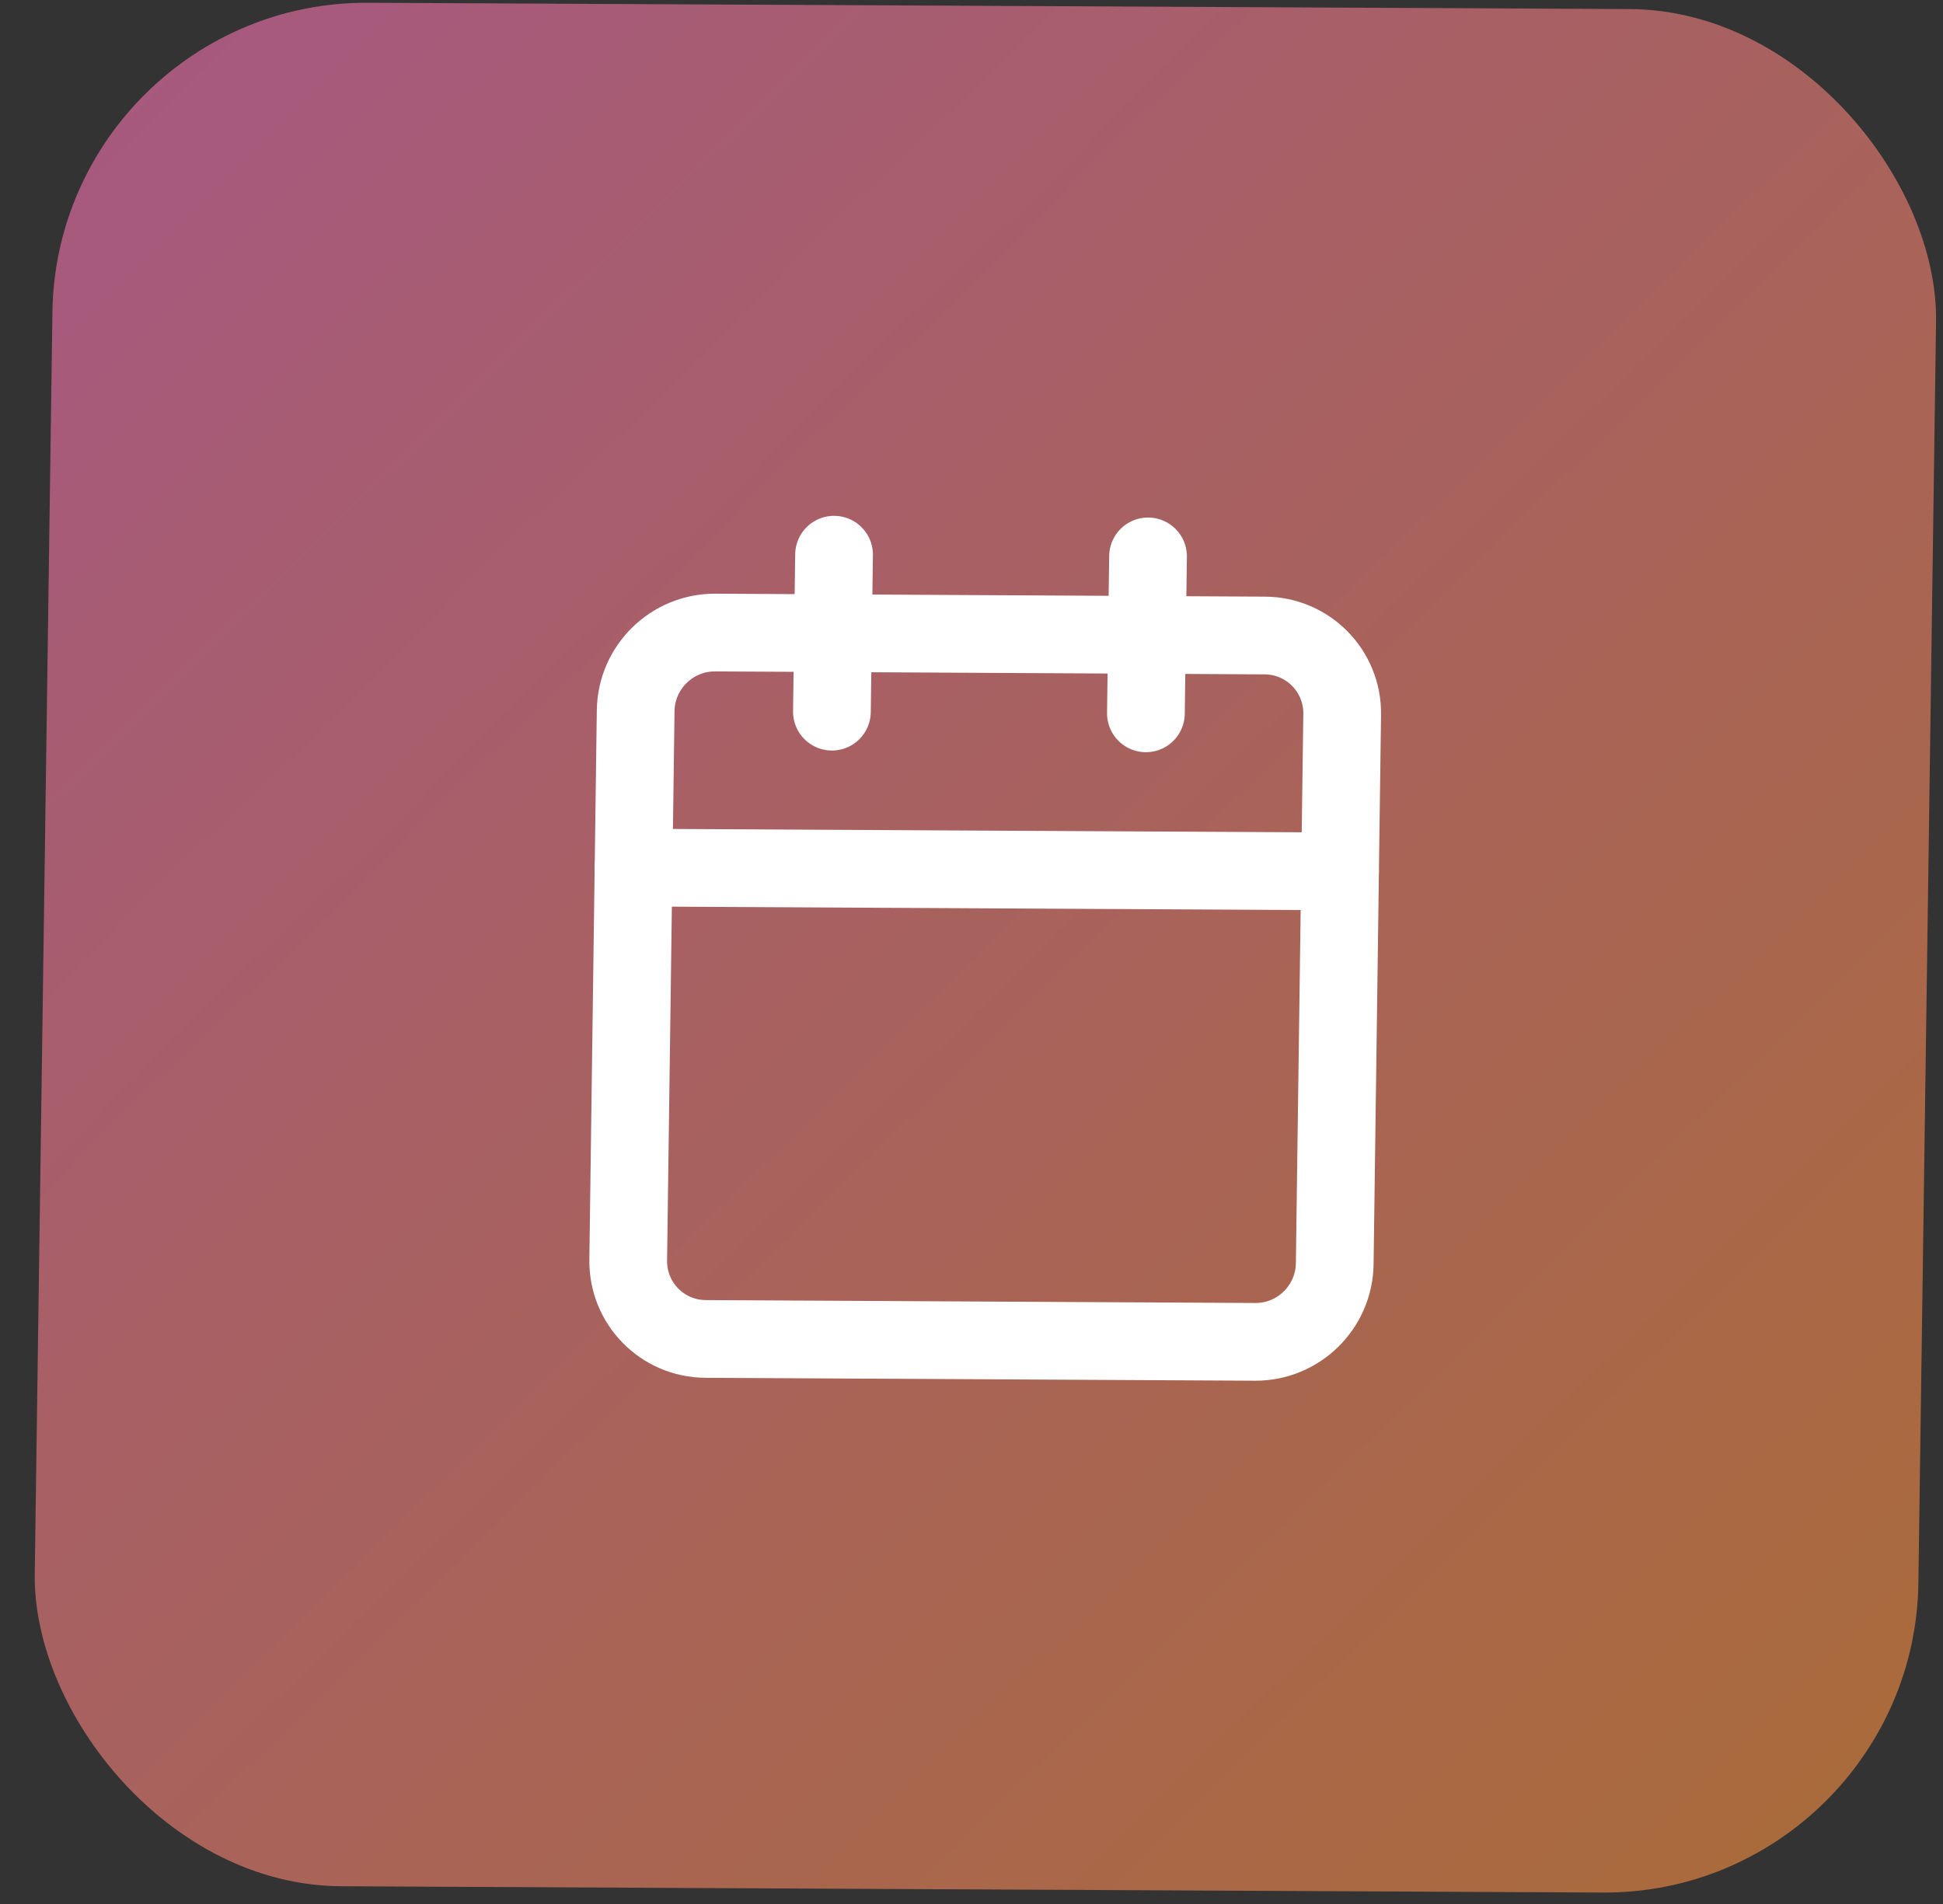
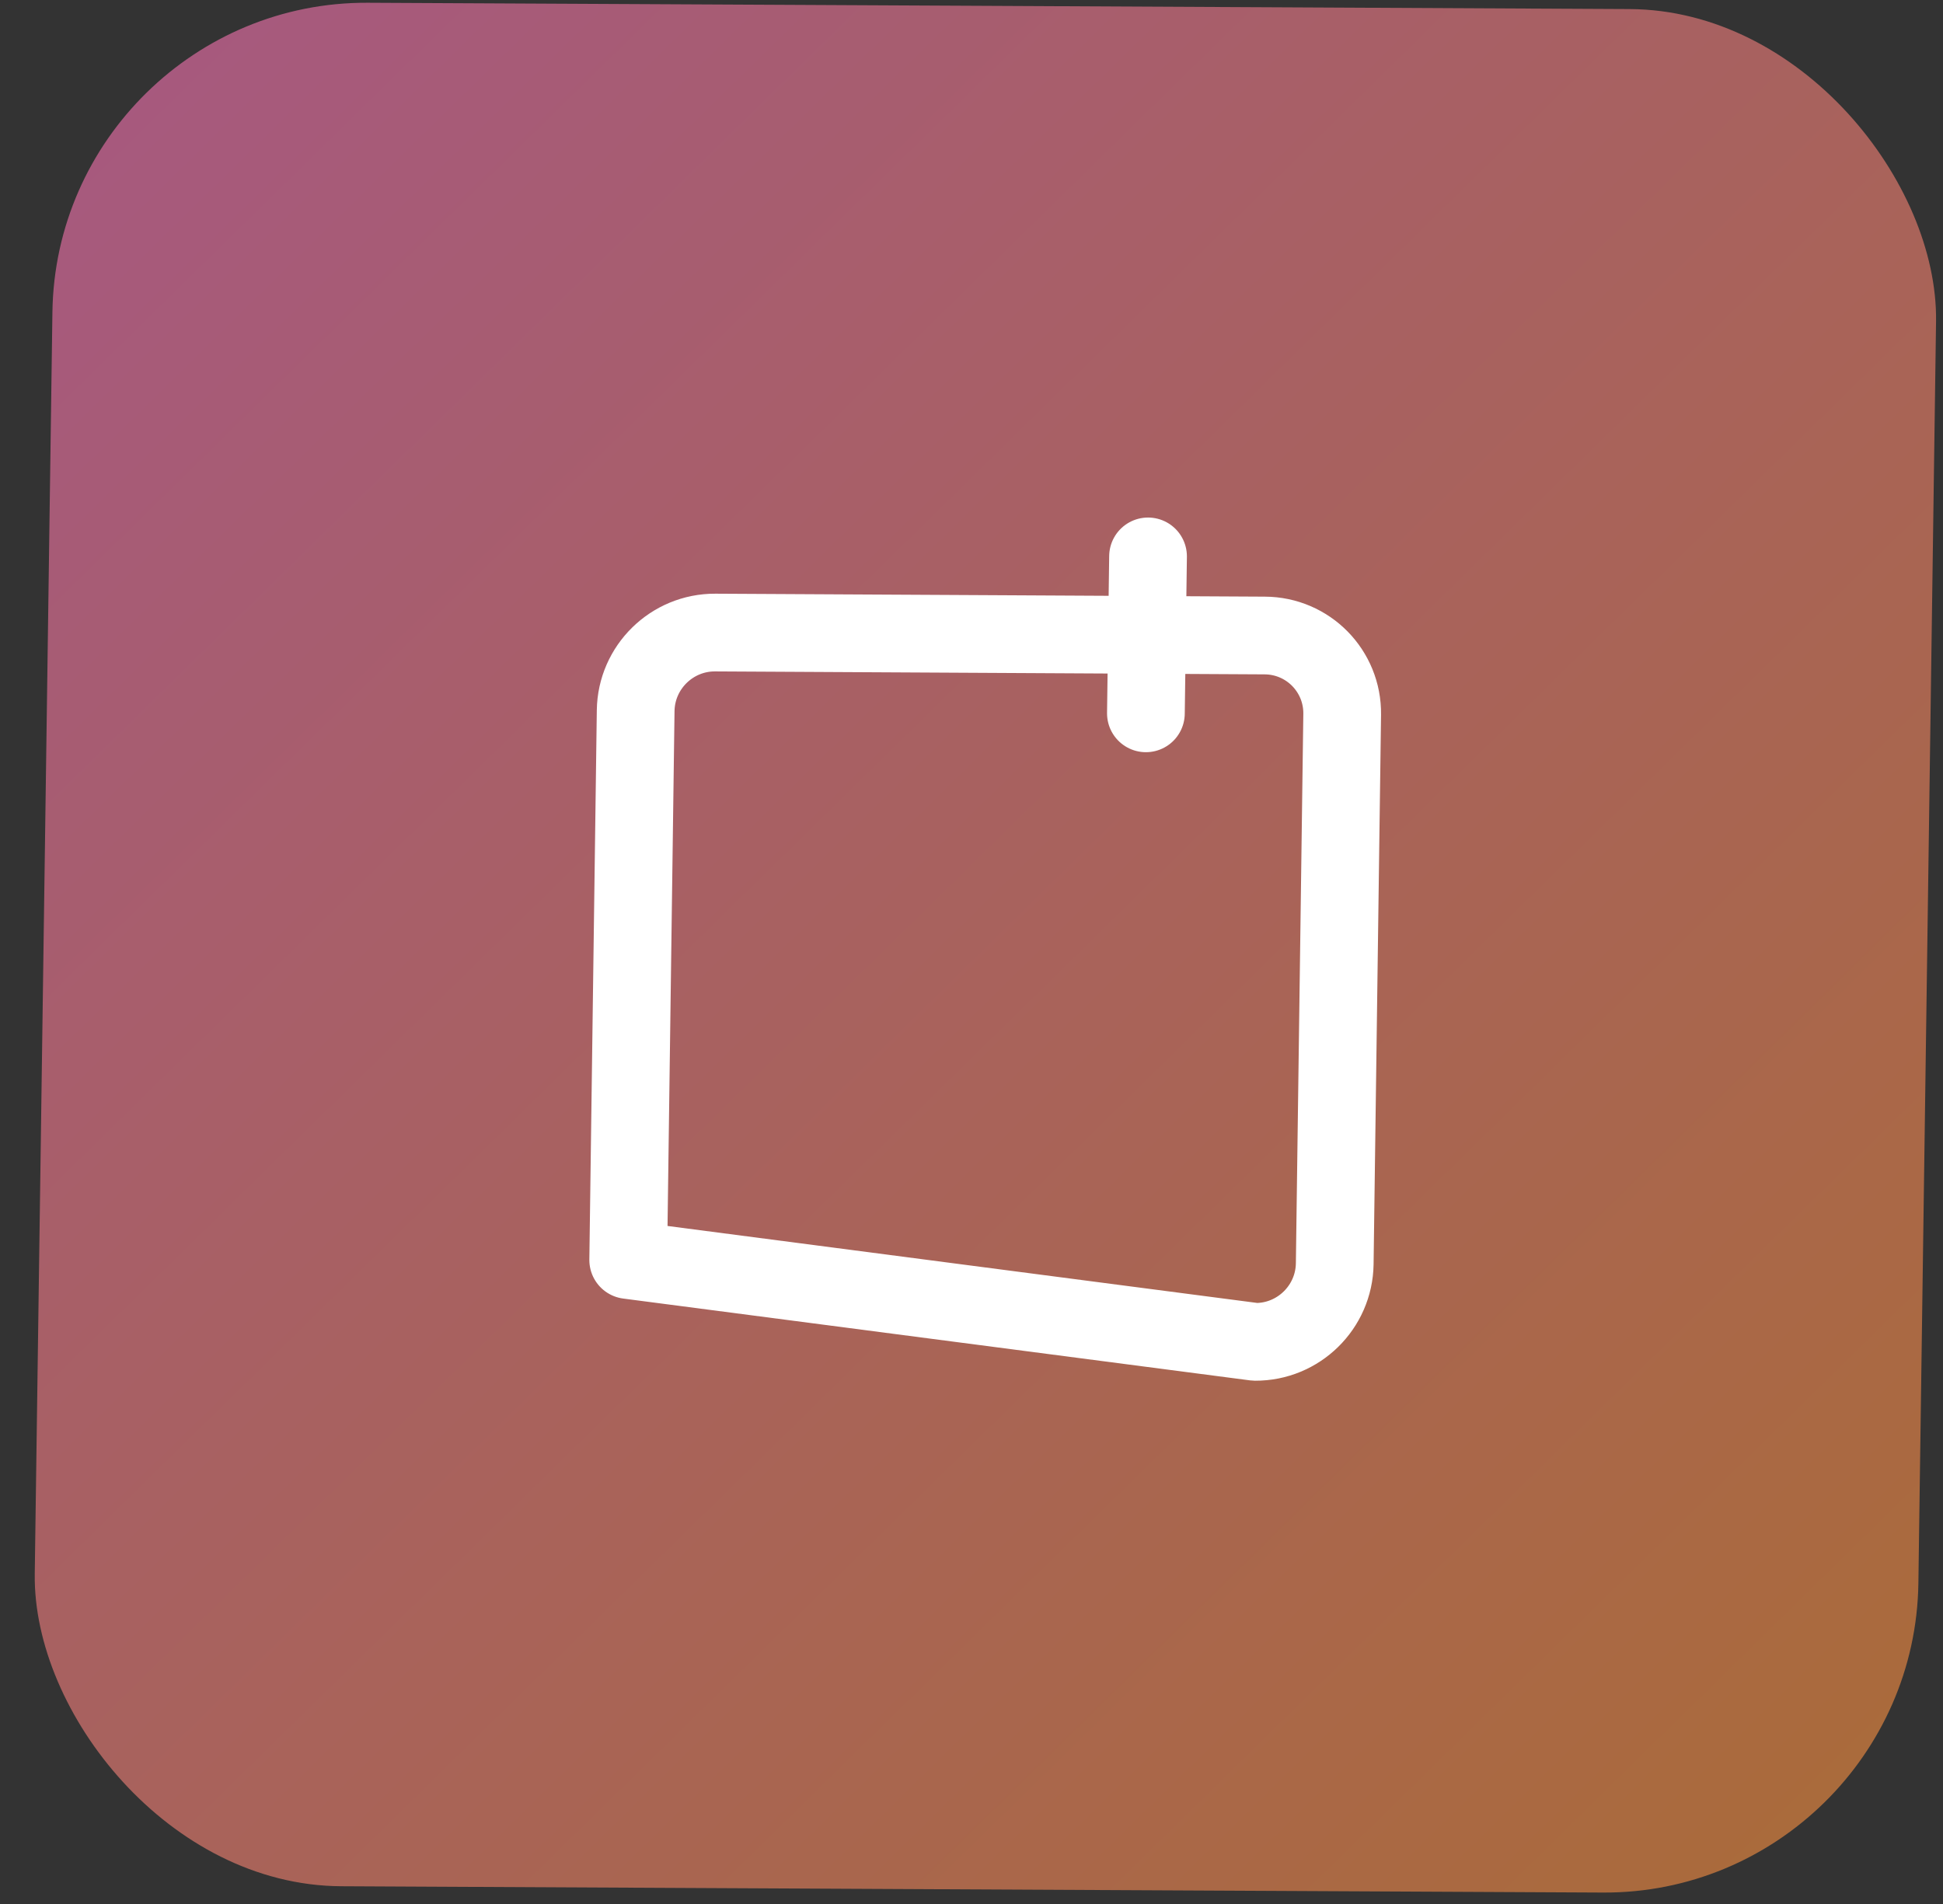
<svg xmlns="http://www.w3.org/2000/svg" width="50" height="49" viewBox="0 0 50 49" fill="none">
  <rect x="0" y="0" width="50" height="49" fill="#333333" stroke="none" />
  <rect width="48.472" height="48.472" rx="8" transform="matrix(1 0.005 -0.014 1 1.461 0.031)" fill="url(#paint0_linear_92_6079)" />
-   <path d="M21.463 14.275L21.408 18.315" stroke="white" stroke-width="2" stroke-linecap="round" stroke-linejoin="round" />
  <path d="M29.543 14.319L29.488 18.358" stroke="white" stroke-width="2" stroke-linecap="round" stroke-linejoin="round" />
-   <path d="M32.546 16.355L18.406 16.279C17.29 16.273 16.373 17.173 16.358 18.288L16.166 32.427C16.151 33.543 17.043 34.452 18.159 34.458L32.299 34.533C33.415 34.539 34.331 33.64 34.347 32.524L34.539 18.385C34.554 17.27 33.662 16.36 32.546 16.355Z" stroke="white" stroke-width="2" stroke-linecap="round" stroke-linejoin="round" />
-   <path d="M16.303 22.328L34.483 22.425" stroke="white" stroke-width="2" stroke-linecap="round" stroke-linejoin="round" />
+   <path d="M32.546 16.355L18.406 16.279C17.29 16.273 16.373 17.173 16.358 18.288L16.166 32.427L32.299 34.533C33.415 34.539 34.331 33.64 34.347 32.524L34.539 18.385C34.554 17.27 33.662 16.36 32.546 16.355Z" stroke="white" stroke-width="2" stroke-linecap="round" stroke-linejoin="round" />
  <defs>
    <linearGradient id="paint0_linear_92_6079" x1="0" y1="0" x2="48.472" y2="48.472" gradientUnits="userSpaceOnUse">
      <stop stop-color="#F472B6" stop-opacity="0.6" />
      <stop offset="1" stop-color="#FB923C" stop-opacity="0.6" />
    </linearGradient>
  </defs>
</svg>